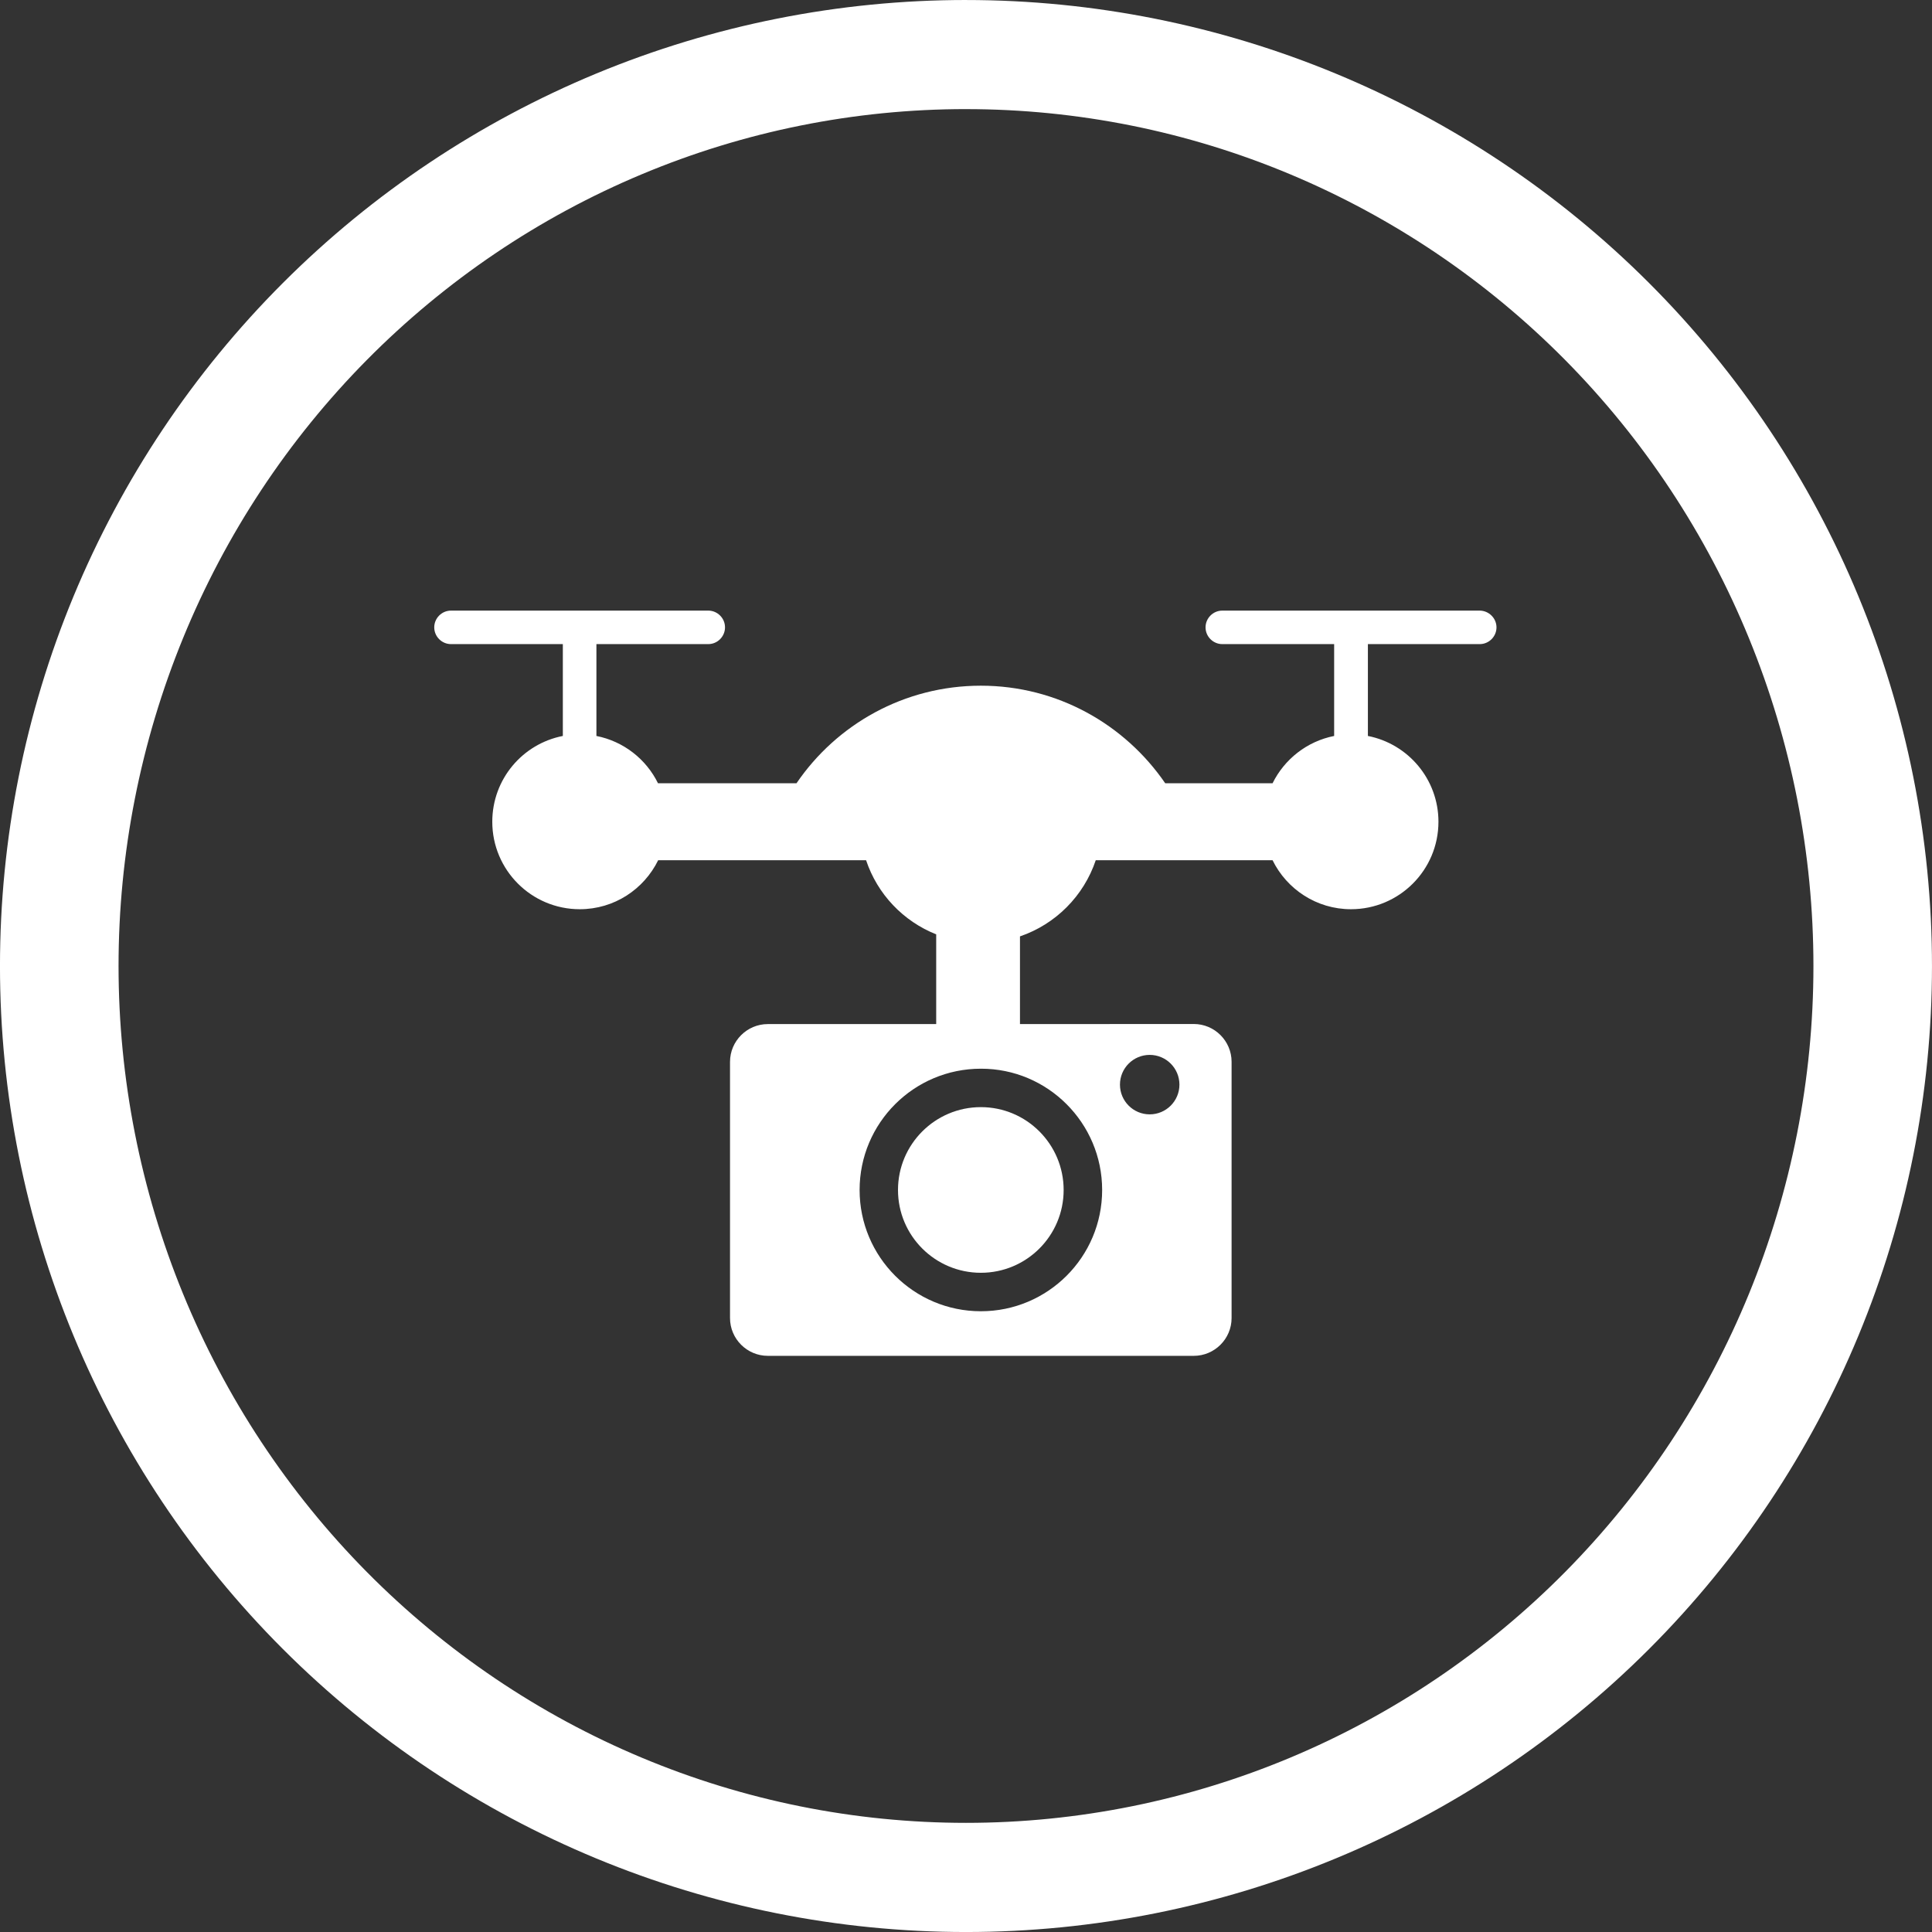
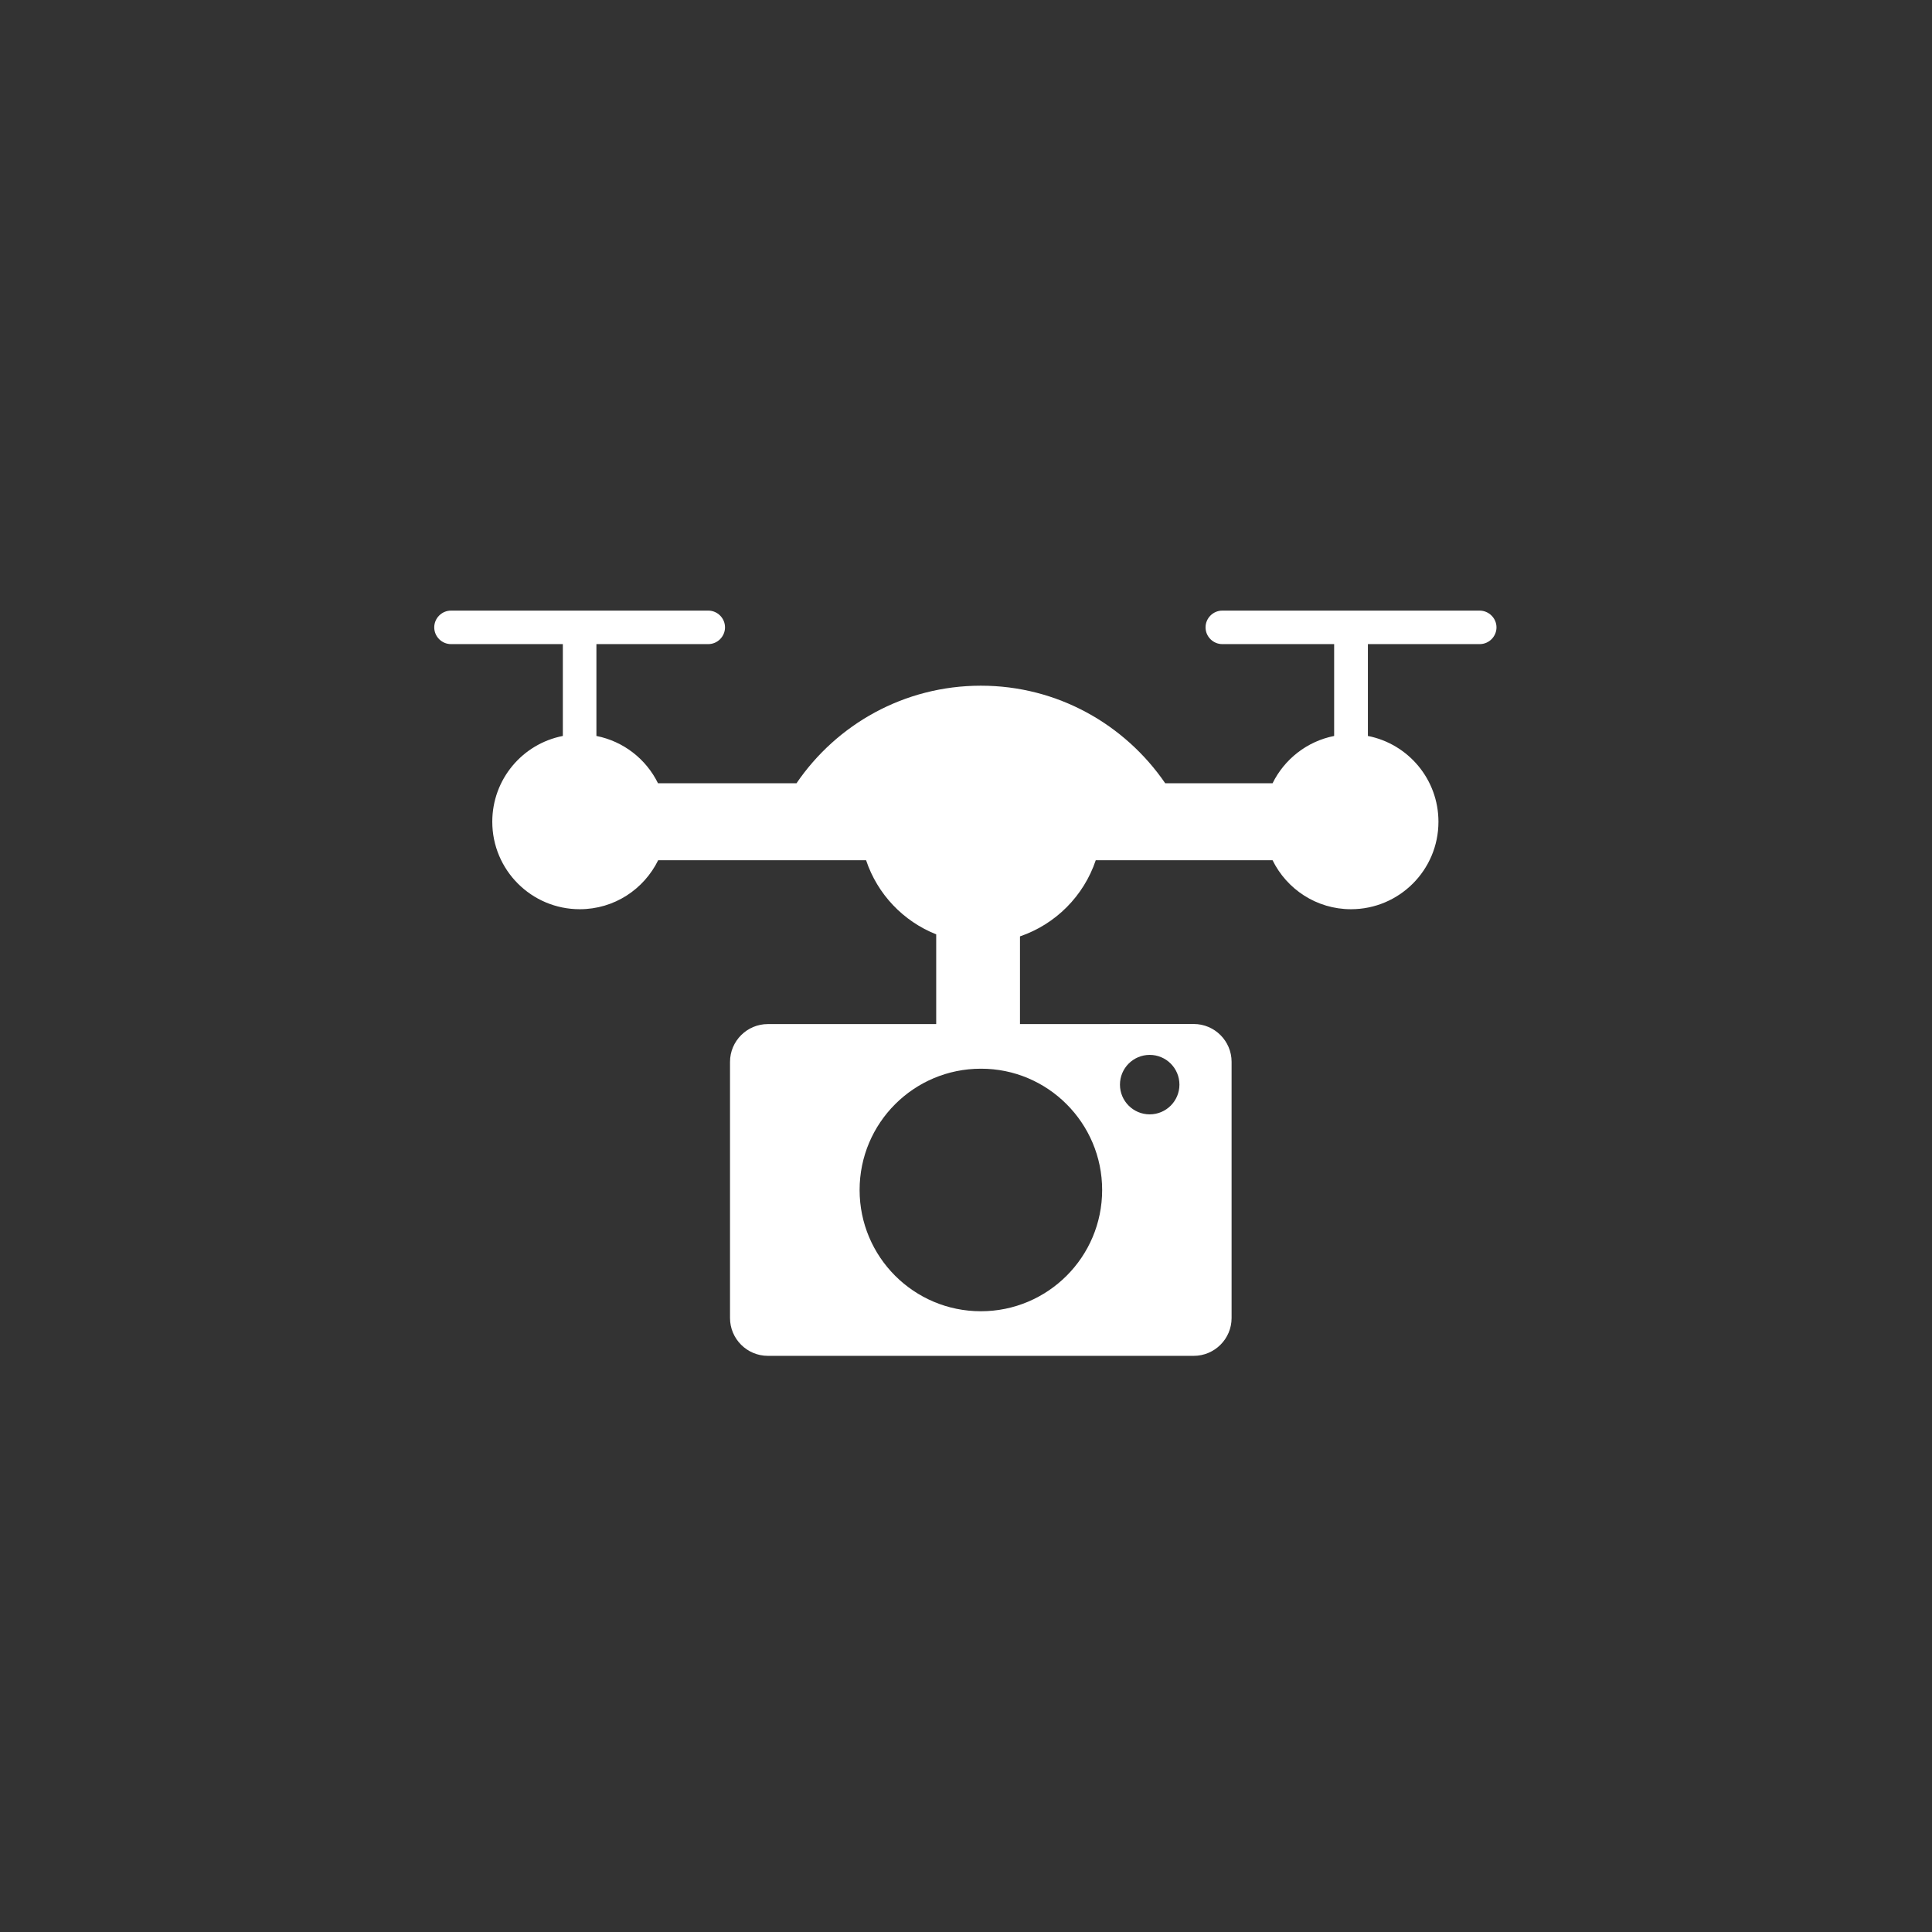
<svg xmlns="http://www.w3.org/2000/svg" width="100pt" height="100pt" version="1.1" viewBox="0 0 100 100">
  <rect x="0" y="0" width="100" height="100" fill="#333333" stroke="none" />
  <g fill="#fff">
-     <path d="m50 0c-6.566 0-13.066 1.293-19.133 3.805-6.066 2.516-11.578 6.195-16.223 10.84s-8.324 10.156-10.84 16.223c-2.512 6.066-3.805 12.566-3.805 19.133 0 13.262 5.269 25.98 14.645 35.355 9.379 9.375 22.094 14.645 35.355 14.645s25.977-5.269 35.355-14.645c9.375-9.379 14.645-22.094 14.645-35.355s-5.269-25.977-14.645-35.355c-9.375-9.375-22.094-14.645-35.355-14.645zm0 5.648c5.762 0 11.465 1.145 16.785 3.375 5.32 2.231 10.156 5.496 14.23 9.613 4.074 4.121 7.305 9.008 9.508 14.391 2.203 5.379 3.34 11.148 3.34 16.973 0 11.762-4.621 23.043-12.848 31.363-8.227 8.316-19.383 12.988-31.016 12.988-5.762 0-11.465-1.145-16.785-3.375-5.32-2.227-10.156-5.496-14.23-9.613-4.074-4.121-7.305-9.008-9.508-14.391-2.203-5.379-3.34-11.148-3.34-16.973s1.137-11.594 3.34-16.973c2.203-5.383 5.434-10.27 9.508-14.391 4.074-4.117 8.91-7.387 14.23-9.613 5.32-2.231 11.023-3.375 16.785-3.375z" />
    <path d="m76.582 31.605h-13.316c-0.48 0-0.867 0.395-0.867 0.867 0 0.48 0.395 0.867 0.867 0.867h5.789v4.754c-1.402 0.277-2.57 1.199-3.188 2.449h-5.555c-2.086-3.043-5.578-5.051-9.543-5.051-3.965 0-7.465 2-9.543 5.051h-7.168c-0.613-1.25-1.785-2.172-3.188-2.449v-4.754h5.789c0.48 0 0.867-0.395 0.867-0.867 0-0.48-0.395-0.867-0.867-0.867h-13.316c-0.48 0-0.867 0.395-0.867 0.867 0 0.48 0.395 0.867 0.867 0.867h5.789v4.754c-2.086 0.406-3.652 2.238-3.652 4.441 0 2.496 2.023 4.527 4.527 4.527 1.785 0 3.32-1.031 4.059-2.535h10.762c0.586 1.754 1.918 3.156 3.629 3.836v4.644h-8.715c-1.078 0-1.957 0.879-1.957 1.957v13.258c0 1.078 0.879 1.957 1.957 1.957h22.047c1.078 0 1.957-0.879 1.957-1.957v-13.262c0-1.078-0.879-1.957-1.957-1.957l-8.996 0.004v-4.539c1.844-0.629 3.301-2.09 3.922-3.941h9.152c0.738 1.5 2.277 2.535 4.059 2.535 2.496 0 4.527-2.023 4.527-4.527 0-2.203-1.574-4.035-3.652-4.441v-4.754h5.789c0.48 0 0.867-0.395 0.867-0.867s-0.395-0.867-0.875-0.867zm-17.074 22.996c0.848 0 1.539 0.688 1.539 1.539 0 0.848-0.688 1.539-1.539 1.539-0.848 0-1.539-0.688-1.539-1.539 0-0.848 0.688-1.539 1.539-1.539zm-2.461 6.992c0 3.469-2.812 6.277-6.277 6.277-3.469 0-6.277-2.812-6.277-6.277 0-3.469 2.812-6.277 6.277-6.277 3.461-0.008 6.277 2.812 6.277 6.277z" />
-     <path d="m46.484 61.594h-0.004c0 2.367 1.922 4.285 4.289 4.285 2.367 0 4.285-1.918 4.285-4.285s-1.918-4.289-4.285-4.289c-2.367 0-4.289 1.922-4.289 4.289z" />
  </g>
</svg>